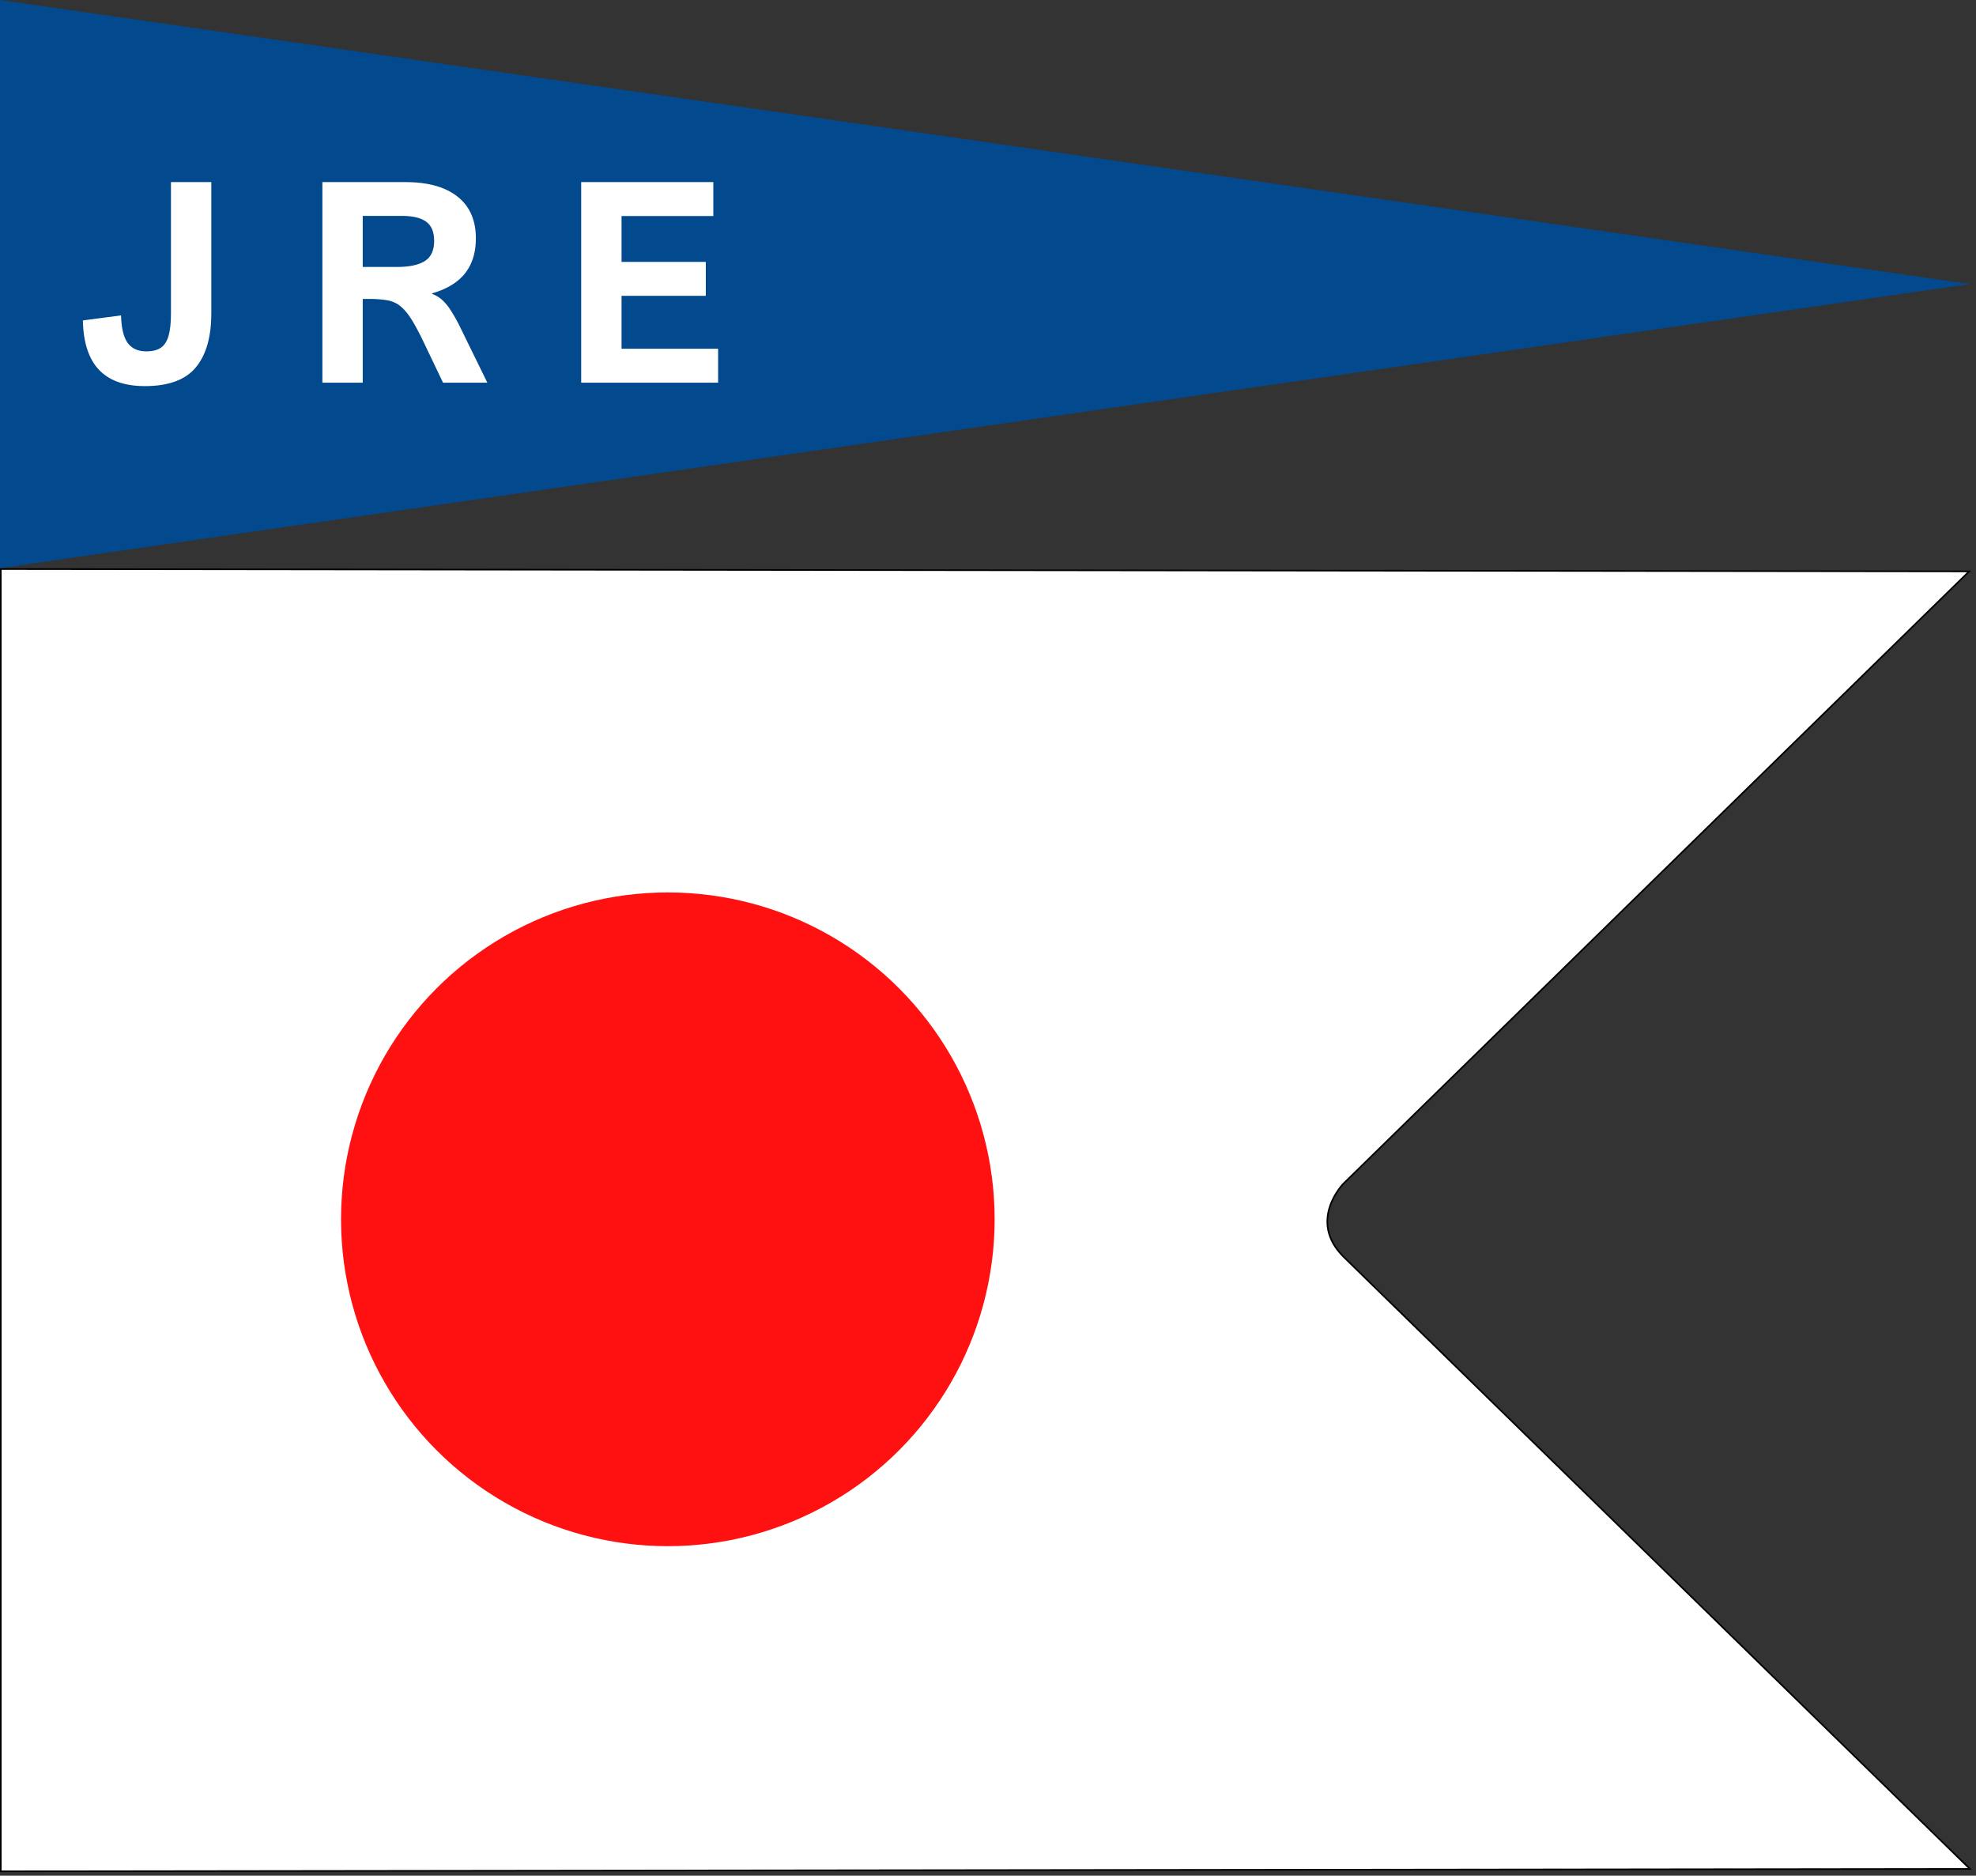
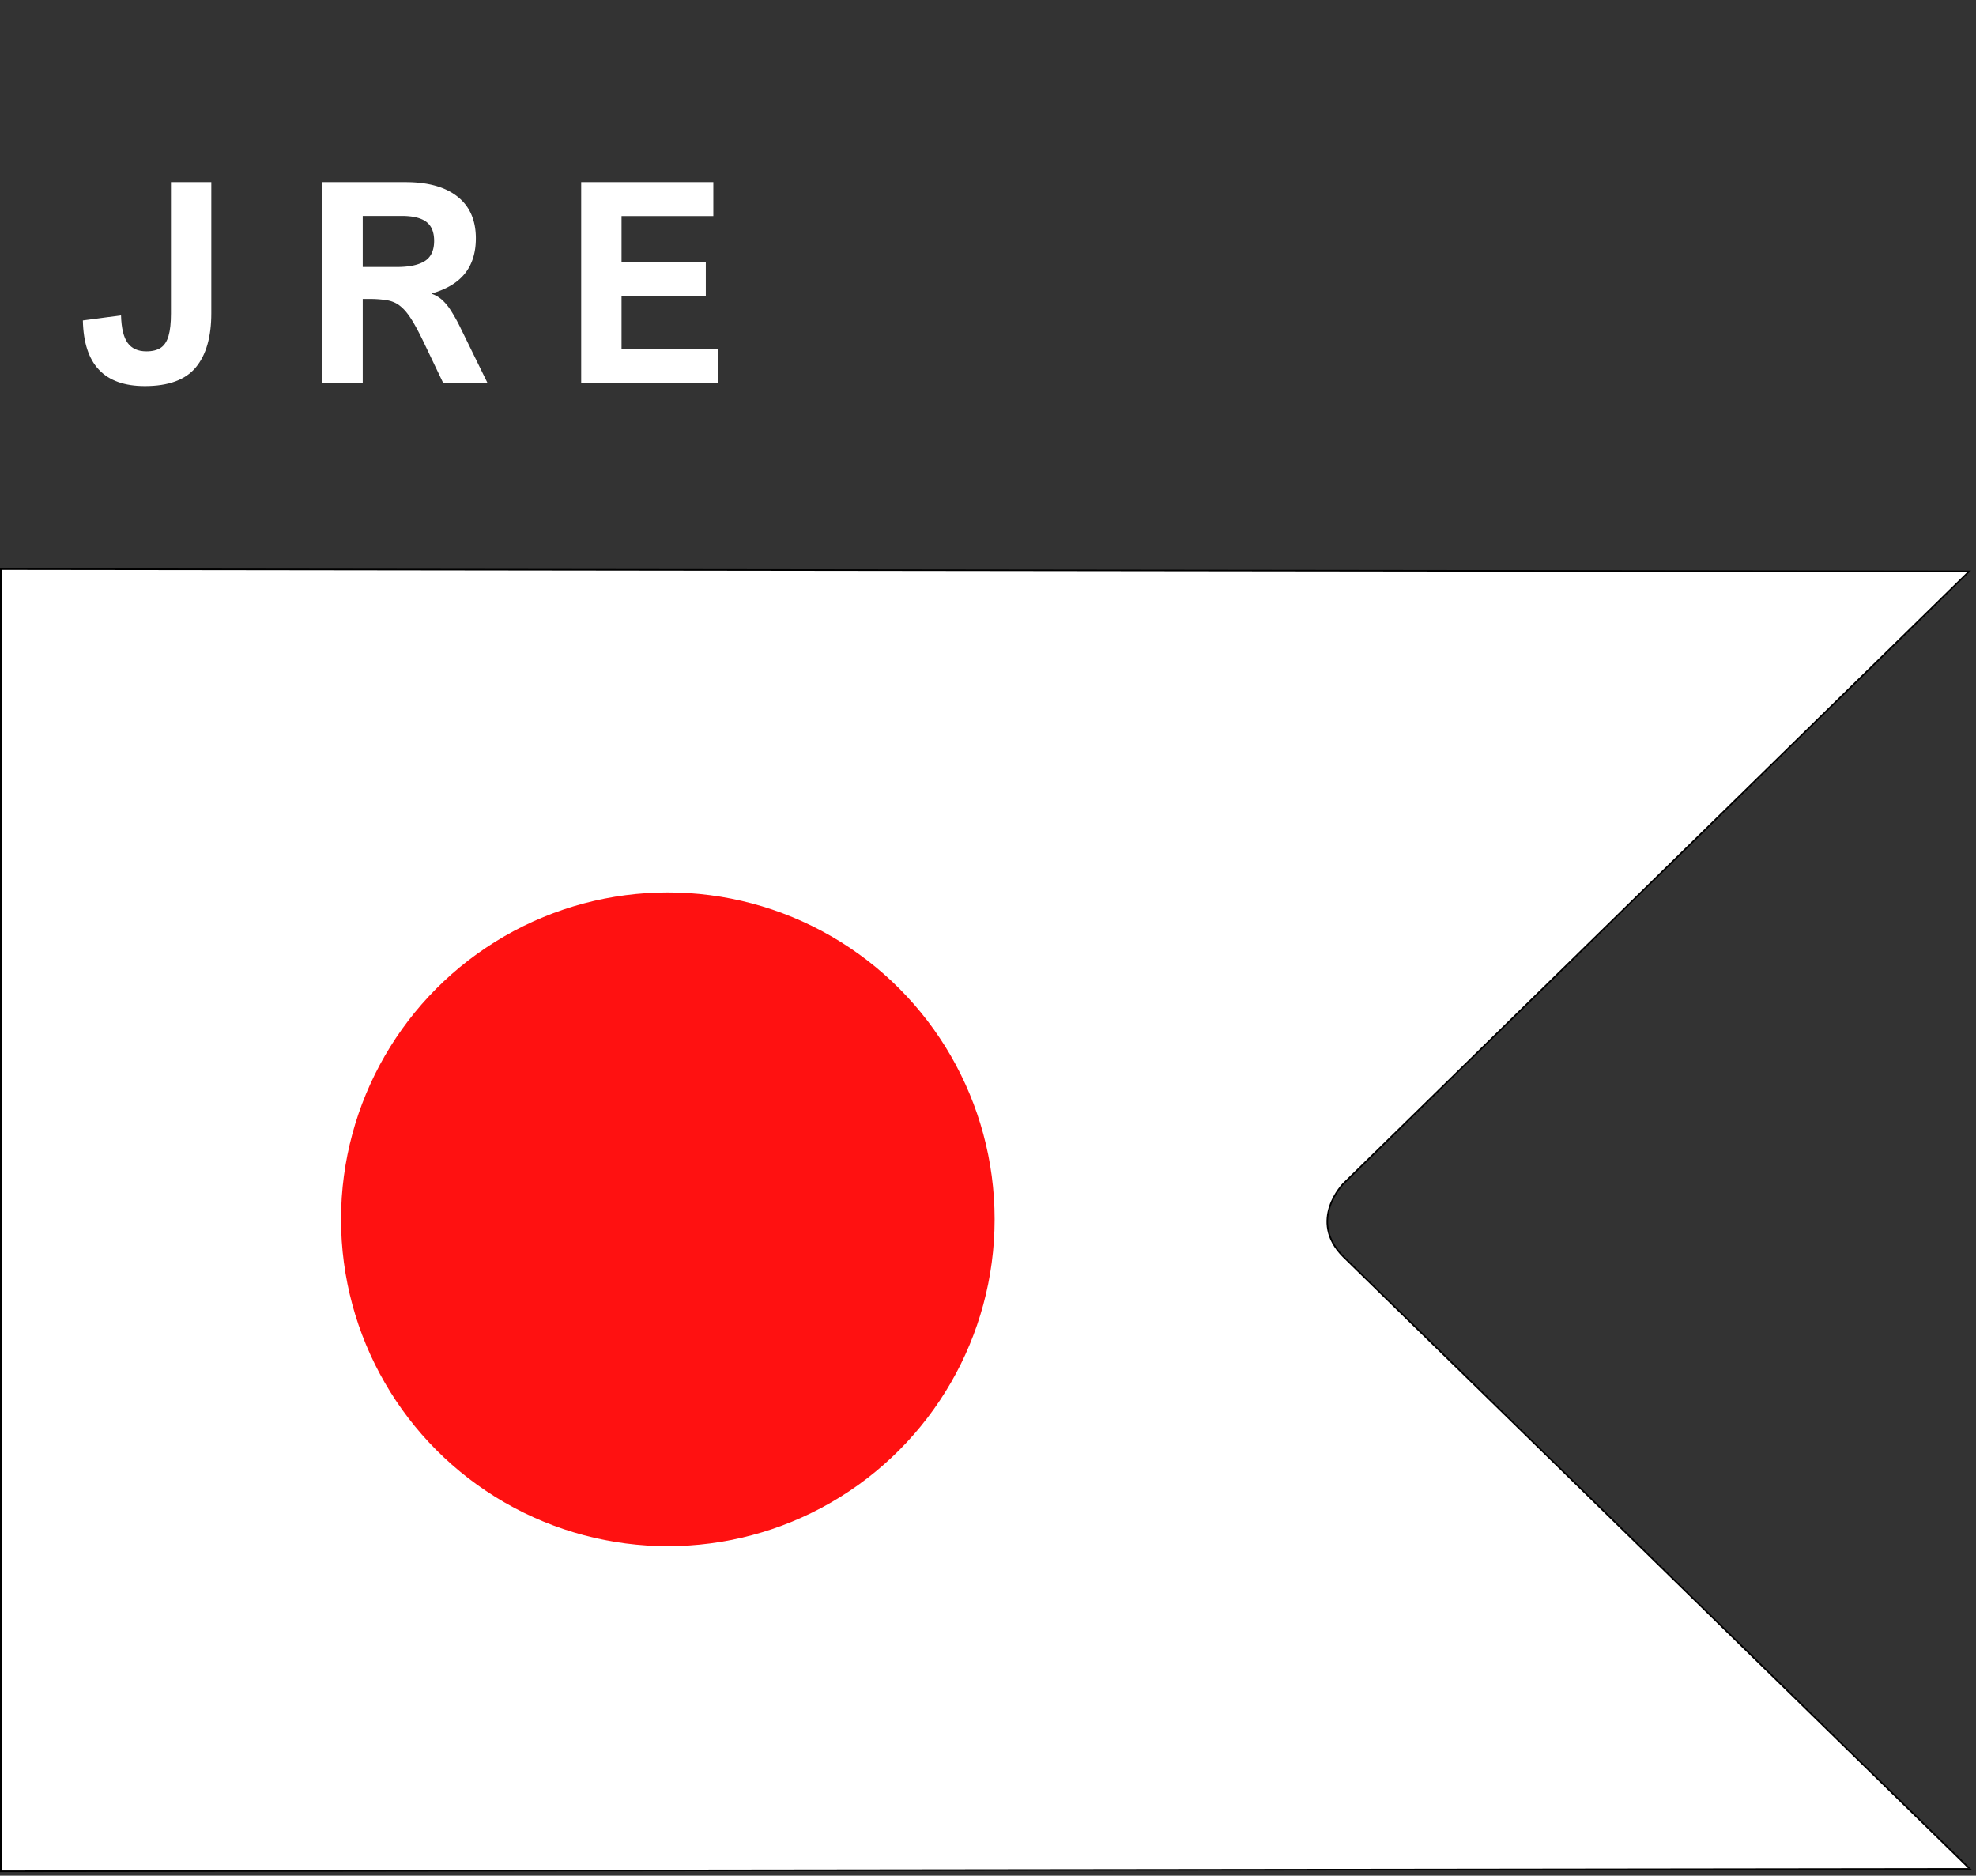
<svg xmlns="http://www.w3.org/2000/svg" xmlns:ns1="http://sodipodi.sourceforge.net/DTD/sodipodi-0.dtd" xmlns:ns2="http://www.inkscape.org/namespaces/inkscape" width="325mm" height="308.439mm" viewBox="0 0 325 308.439" version="1.1" id="svg6831" ns1:docname="6.svg" ns2:version="1.2.2 (732a01da63, 2022-12-09, custom)">
  <rect x="0" y="0" width="325" height="308.439" fill="#333333" stroke="none" />
  <ns1:namedview id="namedview6833" pagecolor="#ffffff" bordercolor="#000000" borderopacity="0.25" ns2:showpageshadow="2" ns2:pageopacity="0.0" ns2:pagecheckerboard="0" ns2:deskcolor="#d1d1d1" ns2:document-units="mm" showgrid="false" ns2:zoom="0.68228135" ns2:cx="782.66832" ns2:cy="1317.6382" ns2:window-width="1920" ns2:window-height="1009" ns2:window-x="0" ns2:window-y="0" ns2:window-maximized="1" ns2:current-layer="layer1" showguides="true" />
  <defs id="defs6828">
    <clipPath clipPathUnits="userSpaceOnUse" id="clipPath7985">
      <g id="g7989">
-         <circle cx="205" cy="200" r="100" stroke-width="0.5" id="circle7987" />
-       </g>
+         </g>
    </clipPath>
  </defs>
  <g ns2:label="Layer 1" ns2:groupmode="layer" id="layer1">
    <path id="path7842" style="fill:#ffffff;stroke:#000000;stroke-width:0.264;stroke-dasharray:none;stroke-opacity:1" d="M 0.132,93.571 V 307.721 L 323.988,307.322 220.963,206.656 l -0.004,-0.004 c -5.96,-5.965 0.004,-12.022 0.004,-12.022 L 323.863,93.961 Z" />
-     <polygon points="0.001,691.991 2400,345.995 0,0 " style="fill:#02498e" id="polygon442" transform="scale(0.135)" />
    <path d="m 23.821,63.492 q -4.995,0 -7.537,-2.677 -2.543,-2.677 -2.655,-8.122 l 6.277,-0.832 q 0.09,3.172 1.102,4.545 1.012,1.373 3.06,1.372 1.507,0 2.385,-0.596 0.877,-0.596 1.271,-1.957 0.393,-1.361 0.394,-3.678 V 29.947 h 6.637 v 21.576 q 0,5.827 -2.554,8.898 -2.554,3.071 -8.38,3.071 z" style="fill:#ffffff;stroke-width:0.135" id="path444" />
    <path d="m 78.266,39.194 q 0,3.487 -1.766,5.737 -1.766,2.25 -5.433,3.307 v 0.09 a 5.198,5.198 0 0 1 1.552,0.9 8.321,8.321 0 0 1 1.462,1.721 27.008,27.008 0 0 1 1.732,3.116 l 4.342,8.864 H 72.867 L 69.717,56.338 Q 68.052,52.85 66.927,51.455 A 6.712,6.712 0 0 0 65.454,50.049 4.912,4.912 0 0 0 63.609,49.363 17.744,17.744 0 0 0 60.583,49.161 h -0.922 v 13.769 h -6.637 V 29.947 h 13.679 q 5.534,0 8.549,2.385 3.015,2.385 3.015,6.862 z m -6.862,0.405 q 0,-2.16 -1.294,-3.127 -1.294,-0.967 -4.016,-0.967 h -6.434 v 8.392 h 5.647 q 3.015,0 4.556,-0.967 1.541,-0.967 1.541,-3.33 z" style="fill:#ffffff;stroke-width:0.135" id="path446" />
    <path d="m 102.227,35.527 v 7.537 h 13.859 v 5.579 h -13.859 v 8.707 h 15.884 v 5.58 H 95.59 V 29.947 h 21.733 v 5.58 z" style="fill:#ffffff;stroke-width:0.135" id="path448" />
    <circle style="fill:#ff1111;fill-opacity:1;stroke-width:0.5;stroke-linecap:square" id="path13615" cx="109.841" cy="200.503" r="53.75" />
  </g>
</svg>